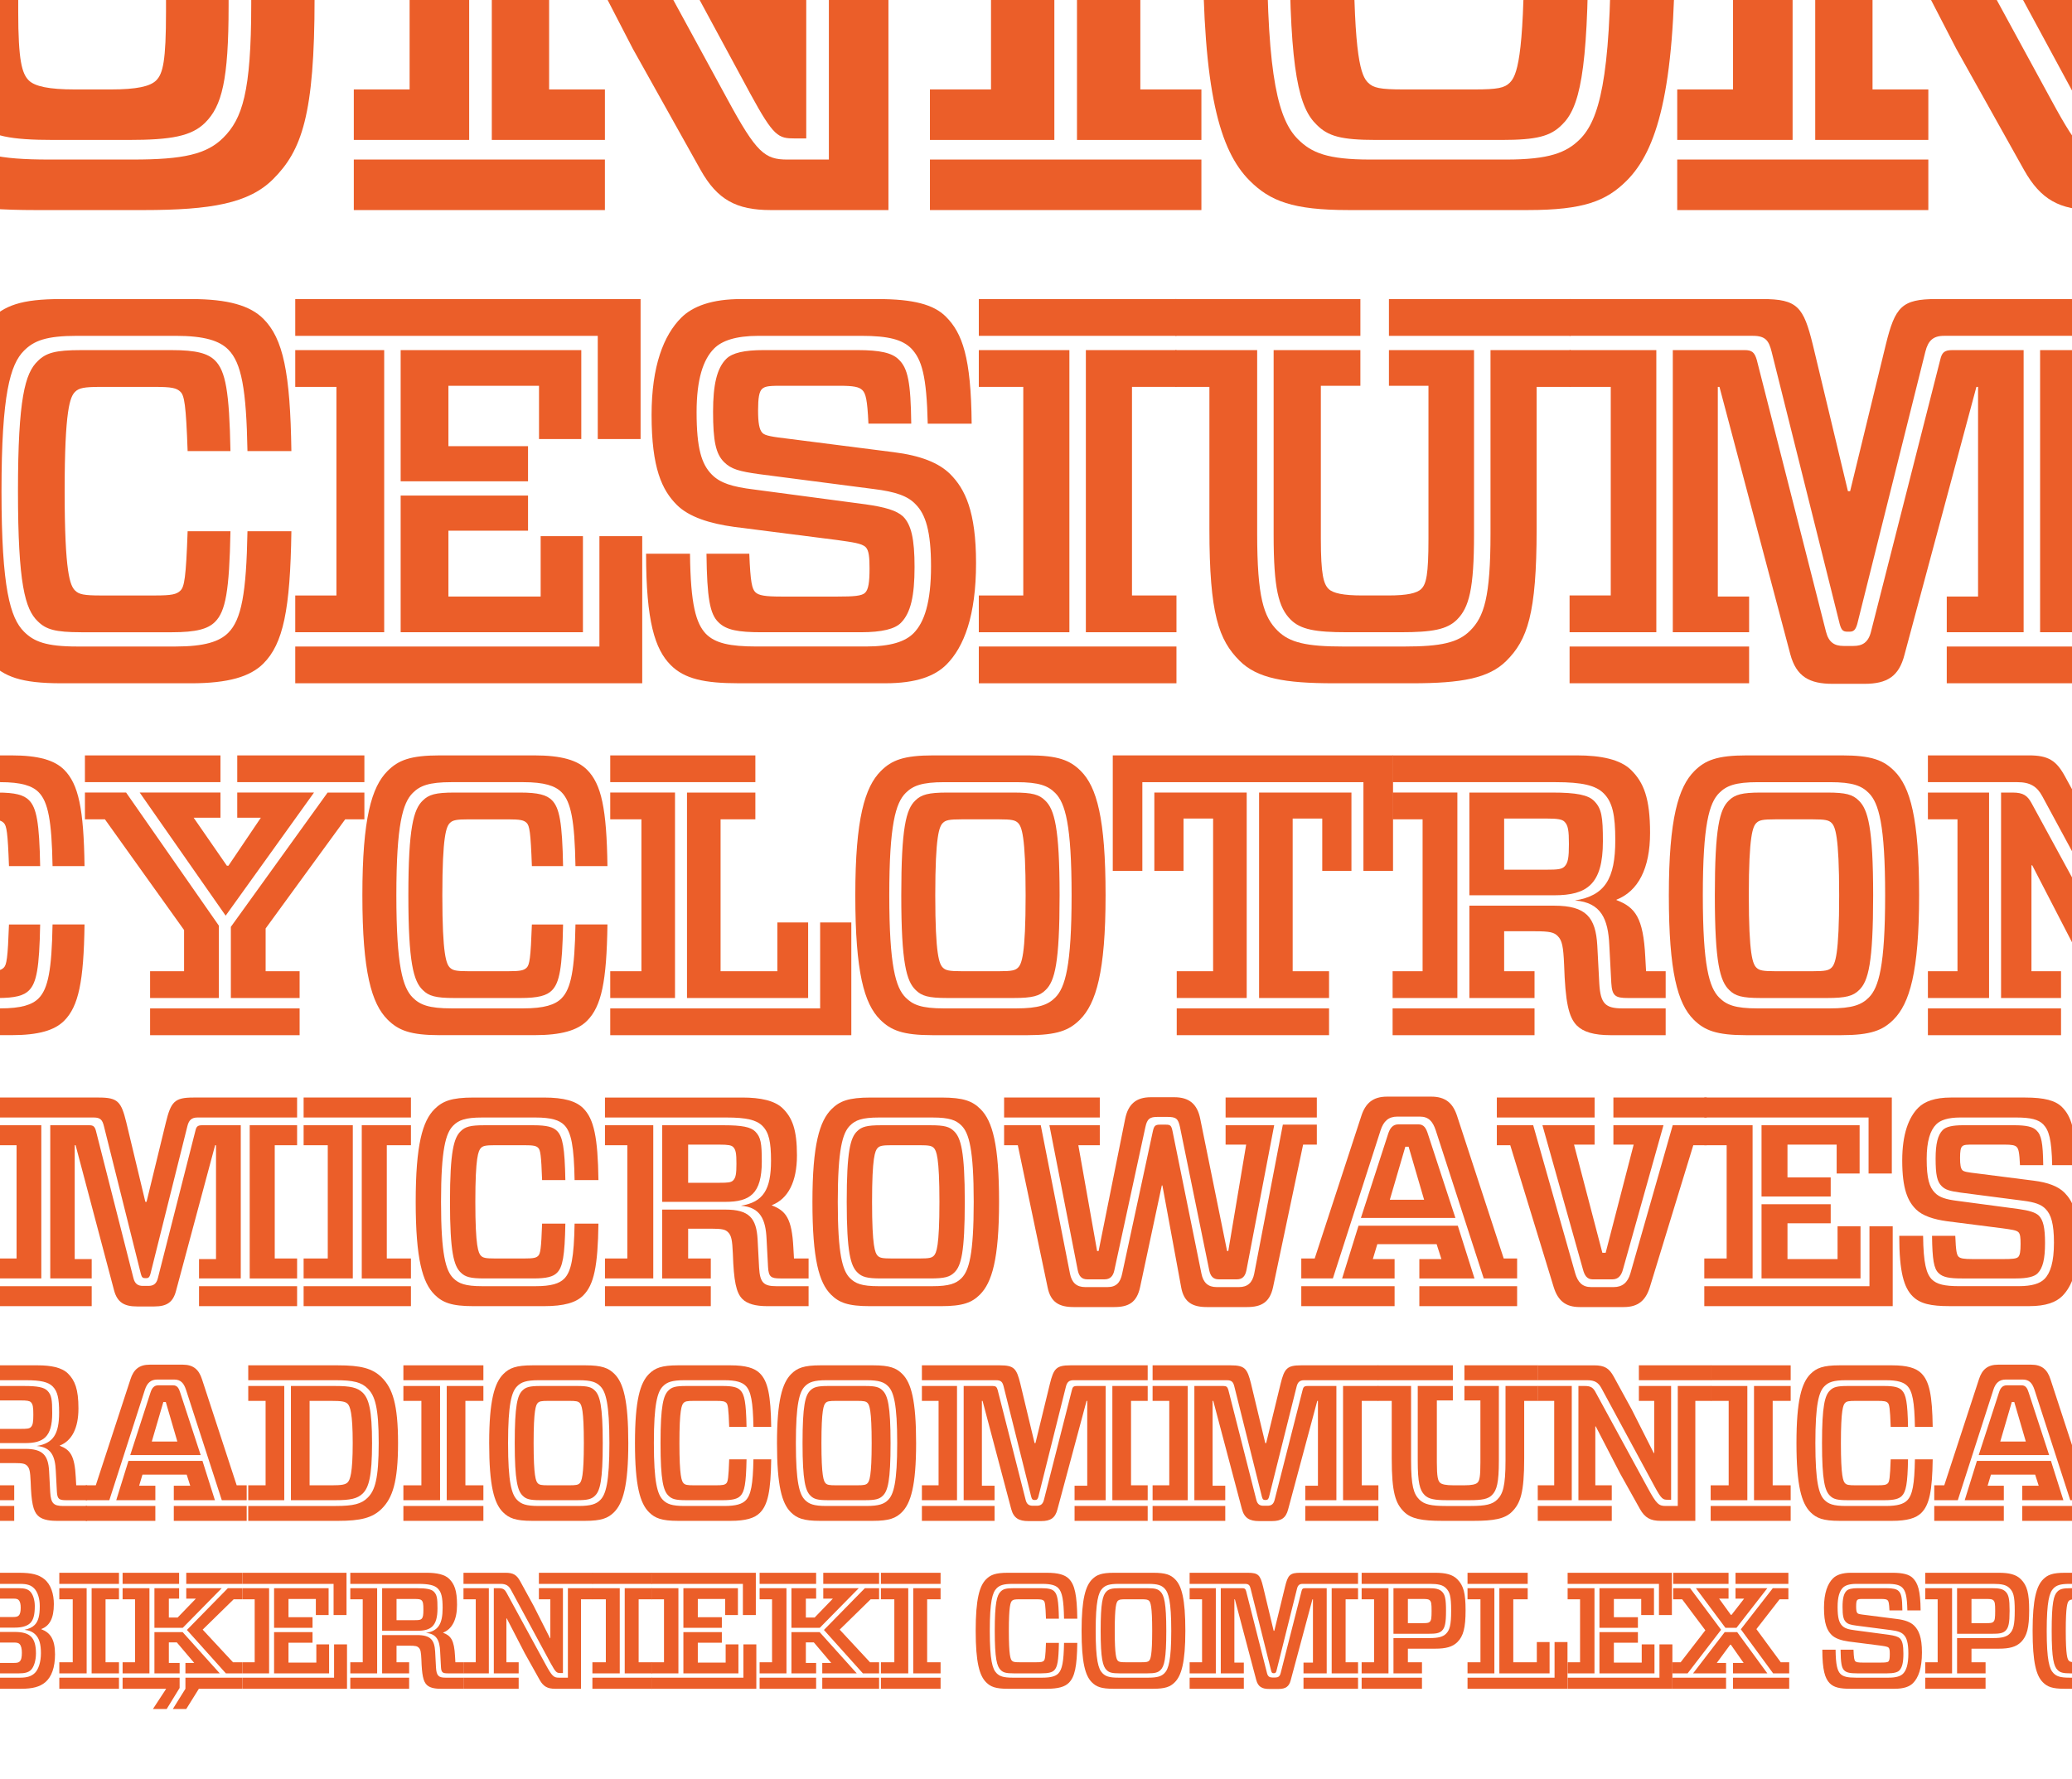
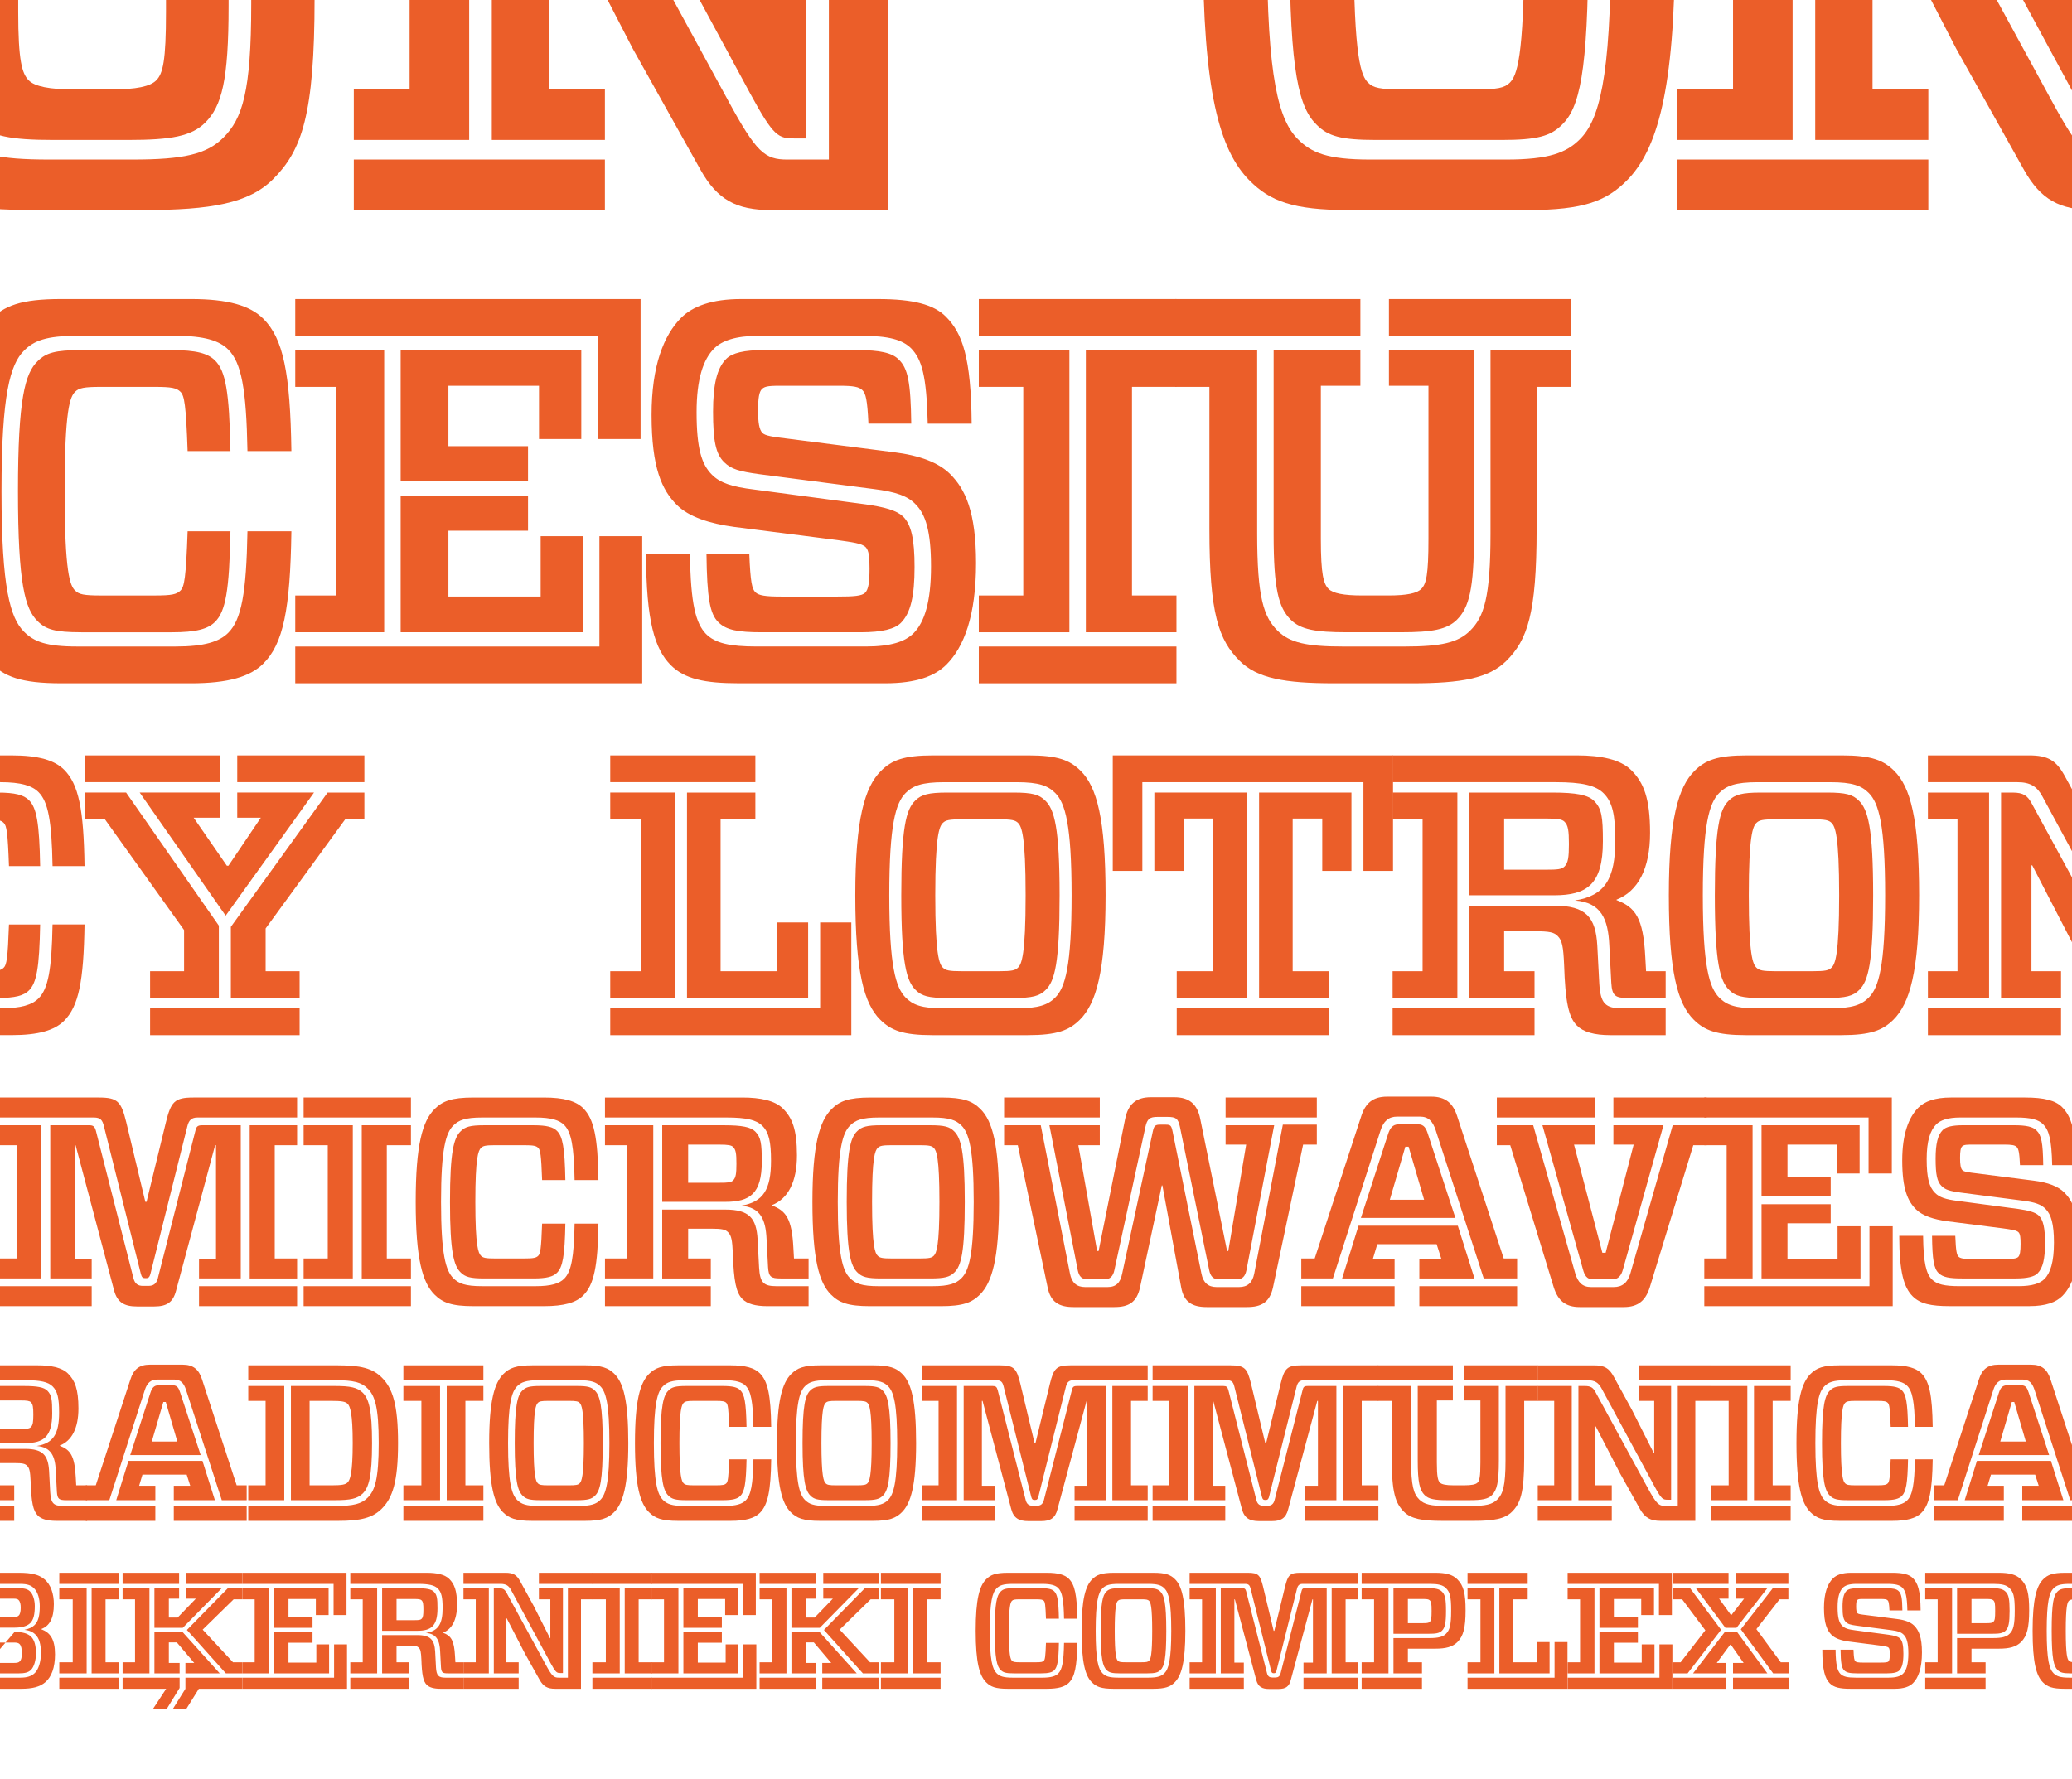
<svg xmlns="http://www.w3.org/2000/svg" id="Layer_1" enable-background="new 0 0 375 322" height="322" viewBox="0 0 375 322" width="375">
  <clipPath id="SVGID_1_">
    <rect id="SVGID_11_" height="322" width="375" />
  </clipPath>
  <g>
-     <rect id="SVGID_13_" clip-path="url(#SVGID_1_)" fill="none" height="322" width="375" />
    <g clip-path="url(#SVGID_1_)">
      <g>
        <g fill="#eb5e29">
          <path d="m11.103 123.693c-7.354 0-10.334-1.192-13.018-3.875-3.975-3.975-6.26-11.825-6.26-30.903s2.285-26.928 6.26-30.903c2.684-2.683 5.664-3.875 13.018-3.875h23.45c6.757 0 10.731 1.192 13.116 3.577 3.577 3.577 4.868 9.738 5.067 23.947h-7.949c-.199-11.229-1.093-15.998-3.478-18.383-1.59-1.59-4.273-2.484-9.539-2.484h-17.786c-5.663 0-7.85.895-9.638 2.683-2.484 2.484-4.074 7.85-4.074 25.438s1.59 22.954 4.074 25.438c1.788 1.789 3.975 2.683 9.638 2.683h17.787c5.266 0 7.949-.895 9.539-2.484 2.385-2.385 3.278-7.154 3.478-18.383h7.949c-.199 14.209-1.49 20.37-5.067 23.947-2.385 2.385-6.359 3.577-13.116 3.577zm3.578-9.24c-4.671 0-6.359-.497-7.851-1.987-2.285-2.186-3.577-6.757-3.577-23.549s1.292-21.365 3.577-23.55c1.491-1.491 3.18-1.987 7.851-1.987h16.395c4.472 0 6.559.596 7.851 1.888 1.888 1.888 2.583 5.564 2.782 16.396h-7.751c-.298-8.446-.596-10.036-1.292-10.731-.695-.696-1.59-.895-4.67-.895h-9.737c-3.081 0-3.975.199-4.671.895-.894.894-1.888 3.08-1.888 17.985s.994 17.091 1.888 17.985c.696.696 1.59.895 4.671.895h9.737c3.08 0 3.975-.199 4.67-.895.696-.695.994-2.285 1.292-10.731h7.751c-.199 10.831-.895 14.508-2.782 16.396-1.292 1.292-3.379 1.888-7.851 1.888h-16.395z" />
          <path d="m108.185 60.795h-54.75v-6.657h62.501v25.338h-7.751zm-54.75 9.242v-6.657h16.098v51.073h-16.098v-6.657h7.452v-37.759zm55.048 27.027h7.75v26.629h-62.798v-6.657h55.049v-19.972zm-3.279-33.685v16.097h-7.651v-9.638h-16.396v10.93h14.408v6.359h-23.052v-23.748zm-32.691 51.074v-24.742h23.053v6.359h-14.409v11.924h16.693v-10.93h7.651v17.389z" />
          <path d="m168.501 102.529c0-6.359-.993-9.439-2.782-11.228-1.391-1.491-3.577-2.286-7.65-2.782l-20.669-2.684c-3.577-.497-5.068-.894-6.359-2.186-1.491-1.491-1.987-3.776-1.987-9.142 0-4.869.695-7.85 2.385-9.539 1.093-1.093 3.278-1.59 6.757-1.59h16.991c4.074 0 6.26.497 7.452 1.689 1.689 1.59 2.187 4.173 2.285 11.625h-7.75c-.199-4.372-.497-5.465-1.093-6.061-.597-.596-1.59-.795-4.174-.795h-10.036c-2.385 0-3.378 0-3.975.596-.496.497-.695 1.59-.695 3.875 0 2.187.199 3.478.795 4.074.497.497 1.689.695 5.067 1.093l18.681 2.385c4.77.597 8.148 1.888 10.235 3.975 2.683 2.683 4.67 6.757 4.67 16.098 0 9.539-2.187 15.203-5.366 18.382-2.086 2.086-5.465 3.378-11.029 3.378h-26.53c-6.26 0-9.837-.795-12.321-3.279-2.882-2.881-4.472-7.949-4.472-20.171h7.949c.1 9.241 1.093 12.619 2.882 14.507 1.689 1.689 4.272 2.286 9.241 2.286h19.674c4.571 0 7.154-.895 8.645-2.385 1.987-1.986 3.179-5.662 3.179-12.121zm-40.64-2.285h7.75c.199 5.167.497 6.359 1.093 6.956.597.596 1.789.795 4.671.795h10.234c2.882 0 4.372-.099 4.968-.696.597-.596.795-1.888.795-4.372 0-1.987-.099-3.279-.695-3.875-.695-.695-2.385-.895-5.167-1.292l-18.681-2.385c-4.372-.596-8.147-1.788-10.334-3.975-2.683-2.683-4.57-6.657-4.57-16.296 0-8.843 2.186-14.408 5.365-17.587 2.087-2.086 5.564-3.378 10.831-3.378h24.742c6.458 0 10.135.994 12.321 3.18 2.98 2.981 4.57 7.353 4.67 19.376h-7.949c-.199-8.744-1.093-11.625-2.981-13.613-1.59-1.59-4.073-2.286-9.042-2.286h-18.581c-4.174 0-6.657.895-8.049 2.286-1.987 1.987-3.18 5.564-3.18 11.526 0 6.558.895 9.44 2.782 11.328 1.49 1.49 3.577 2.186 7.651 2.683l20.171 2.683c3.478.497 5.564 1.093 6.757 2.186 1.49 1.49 2.087 4.074 2.087 9.142 0 5.267-.695 8.347-2.484 10.135-1.093 1.093-3.378 1.689-7.254 1.689h-17.984c-4.174 0-6.359-.397-7.751-1.788-1.59-1.492-2.087-4.473-2.186-12.422z" />
          <path d="m212.921 54.138v6.657h-35.771v-6.657zm-27.724 15.899h-8.048v-6.657h16.395v51.073h-16.395v-6.657h8.048zm-8.048 47h35.771v6.657h-35.771zm19.376-2.584v-51.074h16.396v6.657h-8.049v37.759h8.049v6.657h-16.396z" />
          <path d="m212.722 54.138h33.486v6.657h-33.486zm0 15.899v-6.657h14.806v33.188c0 11.626 1.192 15.104 3.677 17.588 2.186 2.186 5.267 2.882 11.924 2.882h11.029c6.657 0 9.738-.696 11.924-2.882 2.484-2.484 3.677-5.962 3.677-17.588v-33.189h14.507v6.657h-6.16v25.735c0 15.402-1.689 20.072-5.465 23.848-3.18 3.179-8.148 4.074-17.091 4.074h-14.11c-8.942 0-13.911-.895-17.091-4.074-3.775-3.775-5.465-8.446-5.465-23.848v-25.734zm38.653-.199v-6.458h15.401v33.387c0 9.837-.894 13.215-3.08 15.401-1.788 1.789-4.472 2.285-10.135 2.285h-9.838c-5.663 0-8.347-.497-10.135-2.285-2.187-2.186-3.08-5.564-3.08-15.401v-33.388h15.699v6.458h-7.154v27.723c0 6.458.497 8.147 1.392 9.042.795.795 2.683 1.192 6.061 1.192h4.77c3.379 0 5.167-.397 5.962-1.192.895-.895 1.292-2.583 1.292-9.042v-27.722zm32.89-9.043h-32.89v-6.657h32.89z" />
-           <path d="m334.348 114.353c-.795 0-1.093-.298-1.391-1.391l-12.321-49.285c-.497-1.987-1.094-2.882-3.379-2.882h-33.188v-6.657h34.877c6.359 0 7.452 1.391 9.142 8.247l6.359 26.531h.397l6.459-26.531c1.688-6.856 2.881-8.247 9.142-8.247h34.579v6.657h-33.188c-1.987 0-2.882.895-3.378 2.882l-12.321 49.285c-.299.994-.597 1.391-1.392 1.391zm-50.279-6.558h7.452v-37.758h-7.452v-6.657h15.699v51.073h-15.699zm0 9.242h32.492v6.657h-32.492zm54.551-2.684 12.521-49.186c.298-1.292.695-1.788 2.186-1.788h12.918v51.073h-13.911v-6.458h5.664v-37.957h-.299l-13.017 48.49c-.993 3.875-3.08 5.266-7.254 5.266h-5.763c-4.174 0-6.559-1.292-7.651-5.366l-12.818-48.391h-.298v37.958h5.664v6.458h-13.812v-51.073h13.017c1.292 0 1.788.397 2.186 1.788l12.521 49.186c.497 1.987 1.59 2.583 3.18 2.583h1.788c1.588.001 2.682-.595 3.178-2.583zm13.713 9.34v-6.657h32.691v6.657zm32.691-15.898v6.657h-15.8v-51.073h15.8v6.657h-7.453v37.759z" />
        </g>
      </g>
    </g>
    <g clip-path="url(#SVGID_1_)">
      <g>
        <g fill="#eb5e29">
          <path d="m-32.868-57.505h45.992v9.144h-45.992zm0 21.835v-9.144h20.335v45.583c0 15.968 1.638 20.744 5.05 24.156 3.002 3.002 7.232 3.958 16.377 3.958h15.148c9.144 0 13.374-.956 16.377-3.958 3.412-3.412 5.05-8.188 5.05-24.156v-45.582h19.925v9.144h-8.461v35.347c0 21.154-2.32 27.568-7.507 32.754-4.367 4.367-11.19 5.596-23.474 5.596h-19.379c-12.283 0-19.106-1.229-23.474-5.596-5.187-5.186-7.506-11.6-7.506-32.754v-35.348zm53.089-.272v-8.871h21.153v45.855c0 13.511-1.229 18.151-4.23 21.153-2.457 2.457-6.142 3.139-13.921 3.139h-13.511c-7.779 0-11.464-.682-13.92-3.139-3.003-3.002-4.231-7.643-4.231-21.153v-45.855h21.563v8.871h-9.826v38.076c0 8.871.683 11.19 1.91 12.419 1.092 1.092 3.686 1.638 8.325 1.638h6.551c4.641 0 7.097-.546 8.188-1.638 1.229-1.229 1.774-3.548 1.774-12.419v-38.077h-9.825zm45.173-12.42h-45.173v-9.144h45.173z" />
          <path d="m135.546-3.598v-32.072h-9.417v-9.144h19.789v69.875h-2.048c-3.002 0-3.821-.273-8.052-8.052l-32.754-60.595c-1.774-3.275-4.094-4.777-8.461-4.777h-30.57v-9.144h34.527c6.551 0 9.28 1.774 12.146 6.96l11.055 20.198 13.511 26.749h.274zm-71.513 19.789h10.099v-51.86h-10.099v-9.144h20.88v70.147h-20.88zm0 21.836v-9.144h45.445v9.144zm35.347-58.002v36.166h10.099v9.144h-20.471v-70.147h3.958c3.685 0 5.049 1.092 6.414 3.548l32.345 59.367c5.186 9.553 6.687 10.782 10.781 10.782h7.506v-73.696h20.472v9.144h-9.69v73.696h-21.29c-6.277 0-9.689-1.911-12.691-7.233l-12.285-21.975-14.876-28.796zm71.103-28.387h-44.354v-9.144h44.354z" />
-           <path d="m217.435-57.505v9.144h-49.131v-9.144zm-38.077 21.835h-11.055v-9.144h22.519v70.147h-22.519v-9.144h11.055zm-11.054 64.553h49.131v9.144h-49.131zm26.613-3.549v-70.147h22.518v9.144h-11.054v51.86h11.054v9.144h-22.518z" />
          <path d="m294.406 32.704c-3.685 3.685-7.778 5.322-17.878 5.322h-32.48c-10.1 0-14.193-1.638-17.879-5.322-5.459-5.459-8.461-16.241-8.461-42.444s3.275-36.985 8.734-42.444c3.685-3.685 7.779-5.322 17.878-5.322h32.481c10.099 0 14.193 1.638 17.878 5.322 5.459 5.459 8.461 16.241 8.461 42.444s-3.275 36.986-8.734 42.444zm-59.503-7.506c2.457 2.457 5.323 3.685 13.102 3.685h24.565c7.779 0 10.918-1.229 13.375-3.685 3.412-3.412 5.596-10.782 5.596-34.938s-2.184-31.526-5.596-34.938c-2.457-2.457-5.459-3.685-13.238-3.685h-24.565c-7.779 0-10.781 1.229-13.238 3.685-3.411 3.412-5.595 10.782-5.595 34.938s2.183 31.527 5.594 34.938zm47.767-2.593c-2.047 2.047-4.504 2.729-10.918 2.729h-22.655c-6.414 0-8.734-.682-10.781-2.729-3.139-3.002-4.913-9.28-4.913-32.344s1.638-29.342 4.776-32.344c2.048-2.047 4.504-2.729 10.918-2.729h22.655c6.414 0 8.734.682 10.781 2.729 3.139 3.002 4.913 9.28 4.913 32.344s-1.637 29.342-4.776 32.344zm-35.074-7.643c.955.956 2.184 1.229 6.414 1.229h12.829c4.23 0 5.459-.273 6.414-1.229 1.229-1.228 2.593-4.23 2.593-24.702s-1.364-23.474-2.593-24.702c-.955-.956-2.184-1.229-6.414-1.229h-12.829c-4.23 0-5.459.273-6.414 1.229-1.229 1.228-2.593 4.23-2.593 24.702s1.364 23.474 2.593 24.702z" />
          <path d="m375.065-3.598v-32.072h-9.417v-9.144h19.789v69.875h-2.048c-3.002 0-3.821-.273-8.052-8.052l-32.754-60.595c-1.774-3.275-4.094-4.777-8.461-4.777h-30.57v-9.144h34.527c6.551 0 9.28 1.774 12.146 6.96l11.055 20.198 13.511 26.749h.274zm-71.512 19.789h10.099v-51.86h-10.099v-9.144h20.88v70.147h-20.88zm0 21.836v-9.144h45.445v9.144zm35.346-58.002v36.166h10.099v9.144h-20.471v-70.147h3.958c3.685 0 5.049 1.092 6.414 3.548l32.345 59.367c5.186 9.553 6.687 10.782 10.781 10.782h7.506v-73.696h20.472v9.144h-9.69v73.696h-21.29c-6.277 0-9.689-1.911-12.691-7.233l-12.284-21.975-14.876-28.796zm71.104-28.387h-44.354v-9.144h44.354z" />
        </g>
      </g>
    </g>
    <g clip-path="url(#SVGID_1_)">
      <g>
        <g fill="#eb5e29">
          <path d="m-15.018 187.396c-5.354 0-7.524-.868-9.479-2.821-2.895-2.895-4.559-8.611-4.559-22.504s1.664-19.608 4.559-22.503c1.954-1.953 4.124-2.821 9.479-2.821h17.078c4.92 0 7.814.868 9.551 2.604 2.604 2.604 3.546 7.091 3.69 17.438h-5.789c-.145-8.177-.796-11.65-2.532-13.387-1.158-1.157-3.111-1.809-6.946-1.809h-12.952c-4.124 0-5.716.651-7.019 1.953-1.809 1.81-2.967 5.717-2.967 18.523 0 12.808 1.158 16.715 2.967 18.523 1.303 1.303 2.895 1.954 7.019 1.954h12.951c3.835 0 5.788-.651 6.946-1.809 1.736-1.737 2.388-5.21 2.532-13.387h5.789c-.145 10.348-1.086 14.833-3.69 17.438-1.736 1.736-4.631 2.604-9.551 2.604h-17.077zm2.606-6.728c-3.401 0-4.631-.362-5.717-1.447-1.664-1.592-2.604-4.921-2.604-17.149s.94-15.557 2.604-17.148c1.086-1.085 2.315-1.447 5.717-1.447h11.938c3.256 0 4.775.435 5.717 1.375 1.374 1.375 1.881 4.052 2.025 11.939h-5.643c-.217-6.15-.435-7.309-.94-7.815-.507-.506-1.158-.65-3.401-.65h-7.091c-2.243 0-2.895.145-3.4.65-.651.651-1.375 2.243-1.375 13.097s.724 12.446 1.375 13.097c.506.507 1.157.651 3.4.651h7.091c2.243 0 2.895-.145 3.401-.651s.724-1.664.94-7.814h5.644c-.145 7.887-.651 10.564-2.025 11.939-.941.94-2.461 1.375-5.717 1.375h-11.939z" />
          <path d="m39.899 141.595h-24.529v-4.848h24.529zm-.289 25.976v13.097h-12.445v-4.849h6.15v-7.452l-14.327-20.043h-3.618v-4.849h7.453zm-14.327-24.096h14.616v4.559h-4.848l6.006 8.683h.289l5.861-8.683h-4.27v-4.559h13.893l-15.99 22.287zm1.882 43.921v-4.848h27.062v4.848zm38.783-43.921v4.849h-3.474l-14.398 19.753v7.742h6.15v4.849h-12.445v-12.88l17.51-24.312h6.657zm0-1.88h-23.01v-4.848h23.01z" />
-           <path d="m79.622 187.396c-5.354 0-7.525-.868-9.479-2.821-2.895-2.895-4.559-8.611-4.559-22.504s1.664-19.608 4.559-22.503c1.953-1.953 4.124-2.821 9.479-2.821h17.076c4.92 0 7.814.868 9.551 2.604 2.605 2.604 3.546 7.091 3.69 17.438h-5.788c-.145-8.177-.796-11.65-2.533-13.387-1.157-1.157-3.111-1.809-6.946-1.809h-12.951c-4.125 0-5.717.651-7.019 1.953-1.81 1.81-2.967 5.717-2.967 18.523 0 12.808 1.157 16.715 2.967 18.523 1.302 1.303 2.894 1.954 7.019 1.954h12.951c3.835 0 5.789-.651 6.946-1.809 1.737-1.737 2.389-5.21 2.533-13.387h5.788c-.145 10.348-1.085 14.833-3.69 17.438-1.736 1.736-4.631 2.604-9.551 2.604h-17.076zm2.605-6.728c-3.4 0-4.631-.362-5.716-1.447-1.664-1.592-2.604-4.921-2.604-17.149s.94-15.557 2.604-17.148c1.085-1.085 2.315-1.447 5.716-1.447h11.939c3.256 0 4.775.435 5.716 1.375 1.375 1.375 1.882 4.052 2.026 11.939h-5.645c-.217-6.15-.434-7.309-.94-7.815s-1.157-.65-3.4-.65h-7.091c-2.243 0-2.895.145-3.401.65-.651.651-1.375 2.243-1.375 13.097s.724 12.446 1.375 13.097c.507.507 1.158.651 3.401.651h7.091c2.243 0 2.895-.145 3.4-.651.507-.506.724-1.664.94-7.814h5.645c-.145 7.887-.651 10.564-2.026 11.939-.94.94-2.46 1.375-5.716 1.375h-11.939z" />
          <path d="m136.709 141.595h-26.266v-4.848h26.266zm-20.621 6.729h-5.645v-4.849h11.723v37.192h-11.723v-4.849h5.645zm32.344 18.668h5.644v20.404h-43.632v-4.848h37.988zm-24.096 13.676v-37.192h12.373v4.849h-6.295v27.495h10.275v-8.827h5.571v13.676h-21.924z" />
          <path d="m195.462 184.575c-1.954 1.953-4.124 2.821-9.479 2.821h-17.222c-5.354 0-7.524-.868-9.479-2.821-2.895-2.895-4.486-8.611-4.486-22.504s1.736-19.608 4.631-22.503c1.954-1.953 4.125-2.821 9.479-2.821h17.221c5.354 0 7.525.868 9.479 2.821 2.895 2.895 4.486 8.61 4.486 22.503s-1.736 19.61-4.63 22.504zm-31.548-3.98c1.303 1.303 2.822 1.954 6.946 1.954h13.024c4.124 0 5.788-.651 7.091-1.954 1.809-1.809 2.967-5.716 2.967-18.523s-1.158-16.714-2.967-18.523c-1.303-1.302-2.895-1.953-7.019-1.953h-13.024c-4.124 0-5.716.651-7.019 1.953-1.809 1.81-2.967 5.717-2.967 18.523.001 12.807 1.159 16.714 2.968 18.523zm25.325-1.374c-1.086 1.085-2.388 1.447-5.789 1.447h-12.011c-3.401 0-4.631-.362-5.717-1.447-1.664-1.592-2.604-4.921-2.604-17.149s.868-15.557 2.532-17.148c1.086-1.085 2.388-1.447 5.789-1.447h12.011c3.401 0 4.631.362 5.717 1.447 1.664 1.592 2.604 4.921 2.604 17.148 0 12.228-.868 15.557-2.532 17.149zm-18.595-4.053c.506.507 1.157.651 3.4.651h6.802c2.243 0 2.895-.145 3.4-.651.651-.65 1.375-2.243 1.375-13.097s-.724-12.445-1.375-13.097c-.506-.506-1.157-.65-3.4-.65h-6.802c-2.243 0-2.895.145-3.4.65-.651.651-1.375 2.243-1.375 13.097s.723 12.446 1.375 13.097z" />
          <path d="m252.114 157.658h-5.354v-16.063h-40.013v16.063h-5.354v-20.911h50.722v20.911zm-39.144 18.161h6.584v-27.641h-5.354v9.479h-5.282v-14.183h16.715v37.192h-12.663zm0 11.577v-4.848h27.567v4.848zm27.567-11.577v4.849h-12.662v-37.192h16.715v14.183h-5.282v-9.479h-5.354v27.641h6.583z" />
          <path d="m297.914 175.819h3.546v4.849h-6.802c-2.315 0-2.895-.362-3.039-2.75l-.361-6.874c-.218-4.631-1.447-7.67-6.223-8.031 5.427-.868 7.308-3.907 7.308-10.927 0-4.558-.507-6.873-2.099-8.465-1.447-1.447-3.907-2.026-8.683-2.026h-29.521v-4.848h33.356c4.342 0 7.887.724 9.841 2.677 2.243 2.243 3.4 5.065 3.4 11.36 0 6.439-2.171 10.563-6.078 12.083v.073c3.401 1.302 4.849 3.184 5.21 10.274zm-45.874 0h5.427v-27.495h-5.427v-4.849h11.722v37.192h-11.722zm0 11.577v-4.848h25.687v4.848zm36.468-42.401c1.375 1.375 1.592 2.895 1.592 7.309 0 7.814-2.895 9.768-8.827 9.768h-15.34v-18.596h14.978c4.413-.001 6.512.434 7.597 1.519zm-10.781 30.824v4.849h-11.794v-16.715h15.34c5.788 0 7.524 2.099 7.814 7.235l.361 6.874c.218 3.618 1.086 4.486 4.197 4.486h7.814v4.848h-9.985c-2.967 0-4.92-.579-6.078-1.736-1.52-1.52-2.099-4.342-2.315-10.998-.145-3.329-.361-4.414-1.157-5.21-.651-.651-1.375-.868-4.125-.868h-5.571v7.235zm2.098-18.379c2.099 0 2.822-.072 3.328-.578.651-.651.796-1.664.796-4.053 0-2.46-.145-3.4-.796-4.052-.434-.434-1.229-.579-3.328-.579h-7.598v9.262z" />
          <path d="m342.7 184.575c-1.953 1.953-4.124 2.821-9.479 2.821h-17.221c-5.354 0-7.525-.868-9.479-2.821-2.895-2.895-4.486-8.611-4.486-22.504s1.736-19.608 4.631-22.503c1.953-1.953 4.124-2.821 9.479-2.821h17.221c5.354 0 7.525.868 9.479 2.821 2.894 2.895 4.485 8.61 4.485 22.503s-1.735 19.61-4.63 22.504zm-31.547-3.98c1.302 1.303 2.821 1.954 6.946 1.954h13.023c4.125 0 5.789-.651 7.092-1.954 1.809-1.809 2.966-5.716 2.966-18.523s-1.157-16.714-2.966-18.523c-1.303-1.302-2.895-1.953-7.019-1.953h-13.024c-4.125 0-5.717.651-7.019 1.953-1.81 1.81-2.967 5.717-2.967 18.523.001 12.807 1.159 16.714 2.968 18.523zm25.325-1.374c-1.085 1.085-2.388 1.447-5.788 1.447h-12.012c-3.4 0-4.631-.362-5.716-1.447-1.664-1.592-2.604-4.921-2.604-17.149s.868-15.557 2.532-17.148c1.085-1.085 2.388-1.447 5.788-1.447h12.012c3.4 0 4.631.362 5.716 1.447 1.664 1.592 2.605 4.921 2.605 17.148 0 12.228-.868 15.557-2.533 17.149zm-18.596-4.053c.507.507 1.158.651 3.401.651h6.801c2.243 0 2.895-.145 3.401-.651.651-.65 1.375-2.243 1.375-13.097s-.724-12.445-1.375-13.097c-.507-.506-1.158-.65-3.401-.65h-6.801c-2.243 0-2.895.145-3.401.65-.651.651-1.375 2.243-1.375 13.097s.723 12.446 1.375 13.097z" />
          <path d="m386.836 165.328v-17.004h-4.992v-4.849h10.491v37.047h-1.085c-1.592 0-2.026-.145-4.27-4.269l-17.365-32.127c-.94-1.736-2.171-2.532-4.486-2.532h-16.208v-4.848h18.307c3.473 0 4.92.94 6.439 3.689l5.861 10.709 7.163 14.183h.145zm-37.915 10.491h5.354v-27.495h-5.354v-4.849h11.07v37.192h-11.07zm0 11.577v-4.848h24.095v4.848zm18.74-30.752v19.175h5.354v4.849h-10.854v-37.192h2.099c1.953 0 2.677.579 3.4 1.882l17.148 31.476c2.75 5.064 3.546 5.716 5.717 5.716h3.979v-39.073h10.854v4.849h-5.138v39.072h-11.287c-3.329 0-5.138-1.013-6.729-3.835l-6.512-11.649-7.888-15.268h-.143zm37.698-15.049h-23.516v-4.848h23.516z" />
        </g>
      </g>
    </g>
    <g clip-path="url(#SVGID_1_)">
      <g>
        <g fill="#eb5e29">
          <path d="m26.254 231.382c-.432 0-.594-.162-.756-.756l-6.69-26.762c-.27-1.079-.594-1.564-1.834-1.564h-18.022v-3.615h18.938c3.453 0 4.047.756 4.964 4.479l3.453 14.406h.216l3.507-14.406c.917-3.723 1.564-4.479 4.964-4.479h18.776v3.615h-18.02c-1.079 0-1.565.485-1.835 1.564l-6.69 26.762c-.162.54-.323.756-.755.756zm-27.302-3.562h4.047v-20.503h-4.047v-3.615h8.525v27.733h-8.525zm0 5.018h17.644v3.615h-17.644zm29.621-1.456 6.799-26.708c.162-.701.378-.972 1.187-.972h7.015v27.733h-7.554v-3.507h3.075v-20.611h-.162l-7.067 26.33c-.54 2.104-1.673 2.859-3.939 2.859h-3.129c-2.267 0-3.562-.701-4.154-2.913l-6.961-26.276h-.163v20.611h3.075v3.507h-7.5v-27.733h7.068c.701 0 .971.216 1.187.972l6.799 26.708c.27 1.079.863 1.402 1.727 1.402h.971c.863 0 1.457-.323 1.726-1.402zm7.447 5.071v-3.615h17.75v3.615zm17.75-8.633v3.615h-8.579v-27.733h8.579v3.615h-4.047v20.503z" />
          <path d="m74.374 198.684v3.615h-19.424v-3.615zm-15.054 8.633h-4.37v-3.615h8.902v27.733h-8.902v-3.615h4.37zm-4.37 25.521h19.424v3.615h-19.424zm10.522-1.403v-27.733h8.902v3.615h-4.37v20.503h4.37v3.615z" />
          <path d="m85.702 236.453c-3.993 0-5.611-.647-7.068-2.104-2.158-2.158-3.399-6.42-3.399-16.779s1.241-14.622 3.399-16.78c1.457-1.457 3.075-2.104 7.068-2.104h12.733c3.669 0 5.827.647 7.122 1.942 1.942 1.942 2.644 5.288 2.751 13.003h-4.316c-.107-6.097-.593-8.687-1.888-9.981-.863-.863-2.32-1.349-5.18-1.349h-9.658c-3.075 0-4.263.485-5.233 1.457-1.35 1.349-2.213 4.262-2.213 13.812s.863 12.463 2.213 13.812c.971.971 2.158 1.456 5.233 1.456h9.658c2.859 0 4.316-.485 5.18-1.349 1.295-1.295 1.78-3.885 1.888-9.981h4.316c-.107 7.716-.809 11.061-2.751 13.003-1.295 1.295-3.453 1.942-7.122 1.942zm1.943-5.018c-2.536 0-3.453-.27-4.263-1.079-1.241-1.188-1.942-3.669-1.942-12.787 0-9.119.701-11.601 1.942-12.788.81-.809 1.727-1.079 4.263-1.079h8.902c2.428 0 3.561.324 4.263 1.025 1.024 1.025 1.402 3.021 1.511 8.902h-4.209c-.162-4.586-.323-5.449-.701-5.827-.378-.377-.863-.485-2.536-.485h-5.287c-1.673 0-2.158.108-2.536.485-.485.486-1.025 1.673-1.025 9.767 0 8.093.54 9.28 1.025 9.766.378.378.863.485 2.536.485h5.287c1.673 0 2.158-.107 2.536-.485s.539-1.241.701-5.827h4.209c-.108 5.881-.486 7.877-1.511 8.902-.702.701-1.835 1.025-4.263 1.025z" />
          <path d="m143.699 227.82h2.644v3.615h-5.072c-1.727 0-2.158-.27-2.266-2.051l-.27-5.125c-.162-3.453-1.079-5.72-4.641-5.989 4.047-.647 5.449-2.914 5.449-8.147 0-3.399-.377-5.126-1.564-6.312-1.079-1.079-2.913-1.511-6.475-1.511h-22.014v-3.615h24.873c3.237 0 5.882.54 7.338 1.996 1.673 1.673 2.536 3.777 2.536 8.472 0 4.802-1.618 7.877-4.532 9.01v.055c2.536.971 3.615 2.374 3.885 7.661zm-34.208 0h4.047v-20.503h-4.047v-3.615h8.741v27.733h-8.741zm0 8.633v-3.615h19.154v3.615zm27.194-31.617c1.025 1.024 1.188 2.158 1.188 5.449 0 5.827-2.158 7.284-6.583 7.284h-11.438v-13.867h11.169c3.29 0 4.854.324 5.664 1.134zm-8.04 22.984v3.615h-8.795v-12.464h11.438c4.316 0 5.611 1.564 5.827 5.396l.27 5.126c.162 2.697.81 3.345 3.13 3.345h5.827v3.615h-7.446c-2.212 0-3.669-.432-4.532-1.295-1.133-1.133-1.564-3.237-1.727-8.201-.107-2.481-.27-3.291-.863-3.885-.485-.485-1.024-.647-3.075-.647h-4.154v5.396h4.1zm1.565-13.704c1.564 0 2.104-.055 2.482-.432.485-.486.593-1.241.593-3.021 0-1.835-.107-2.536-.593-3.021-.324-.324-.918-.432-2.482-.432h-5.665v6.906z" />
          <path d="m177.361 234.349c-1.457 1.457-3.076 2.104-7.068 2.104h-12.842c-3.992 0-5.611-.647-7.067-2.104-2.158-2.158-3.346-6.42-3.346-16.779s1.295-14.622 3.453-16.78c1.457-1.457 3.075-2.104 7.068-2.104h12.841c3.993 0 5.611.647 7.068 2.104 2.158 2.158 3.346 6.421 3.346 16.78s-1.294 14.62-3.453 16.779zm-23.524-2.967c.971.971 2.104 1.456 5.18 1.456h9.712c3.075 0 4.316-.485 5.287-1.456 1.349-1.35 2.212-4.263 2.212-13.812 0-9.551-.863-12.464-2.212-13.812-.971-.972-2.158-1.457-5.233-1.457h-9.712c-3.075 0-4.263.485-5.233 1.457-1.35 1.349-2.213 4.262-2.213 13.812-.001 9.549.862 12.462 2.212 13.812zm18.884-1.026c-.81.81-1.78 1.079-4.316 1.079h-8.956c-2.536 0-3.453-.27-4.263-1.079-1.241-1.188-1.942-3.669-1.942-12.787 0-9.119.647-11.601 1.889-12.788.809-.809 1.78-1.079 4.316-1.079h8.956c2.536 0 3.453.271 4.263 1.079 1.241 1.188 1.942 3.669 1.942 12.788-.001 9.118-.648 11.6-1.889 12.787zm-13.867-3.021c.378.378.863.485 2.536.485h5.071c1.673 0 2.158-.107 2.536-.485.485-.485 1.025-1.673 1.025-9.766 0-8.094-.54-9.28-1.025-9.767-.378-.377-.863-.485-2.536-.485h-5.071c-1.673 0-2.158.108-2.536.485-.485.486-1.025 1.673-1.025 9.767 0 8.093.54 9.281 1.025 9.766z" />
          <path d="m199.046 202.3h-17.319v-3.615h17.319zm11.223 12.301-3.938 18.452c-.594 2.698-2.051 3.562-4.641 3.562h-7.392c-2.59 0-4.154-.863-4.694-3.562l-5.396-25.736h-2.481v-3.615h6.636l5.288 26.87c.323 1.618 1.187 2.428 2.752 2.428h4.046c1.565 0 2.32-.81 2.645-2.428l5.557-25.791c.216-.971.432-1.187 1.295-1.187h1.025c.863 0 1.025.162 1.241 1.187l5.233 25.791c.324 1.618 1.188 2.428 2.752 2.428h4.047c1.564 0 2.428-.81 2.751-2.428l5.18-26.978h6.151v3.615h-2.482l-5.449 25.844c-.594 2.698-2.104 3.562-4.694 3.562h-7.283c-2.59 0-4.155-.863-4.641-3.562l-3.399-18.452zm-11.223-10.899v3.615h-3.885l3.399 19.154h.27l4.802-23.902c.54-2.697 1.996-3.938 4.641-3.938h4.262c2.645 0 4.155 1.187 4.694 3.938l4.856 23.902h.216l3.237-19.262h-3.724v-3.508h8.795l-5.018 26.223c-.216 1.079-.701 1.673-1.727 1.673h-3.291c-1.025 0-1.511-.594-1.727-1.673l-5.288-25.898c-.323-1.511-.701-1.835-2.266-1.835h-1.781c-1.402 0-1.888.324-2.212 1.835l-5.611 25.898c-.216 1.079-.755 1.673-1.78 1.673h-3.13c-1.024 0-1.511-.594-1.727-1.673l-5.125-26.223h9.12zm39.279-1.402h-16.511v-3.615h16.511z" />
          <path d="m235.513 231.435v-3.615h2.428l8.417-25.736c.756-2.374 2.104-3.562 4.694-3.562h7.985c2.59 0 3.938 1.188 4.694 3.562l8.417 25.736h2.428v3.615h-6.043l-8.687-26.815c-.54-1.619-1.295-2.482-2.86-2.482h-4.101c-1.564 0-2.481.81-3.021 2.482l-8.633 26.815zm0 5.018v-3.615h16.887v3.615zm10.359-14.567h17.967l3.021 9.55h-9.981v-3.507h3.992l-.863-2.698h-10.736l-.81 2.698h3.938v3.507h-9.496zm7.23-18.345h3.615c1.025 0 1.403.755 1.727 1.78l4.964 15.161h-17.104l4.91-15.161c.323-1.025.808-1.78 1.888-1.78zm1.241 4.046-2.806 9.604h6.205l-2.806-9.604zm2.536 28.866v-3.615h17.697v3.615z" />
          <path d="m288.601 198.684v3.615h-17.697v-3.615zm20.287 5.018v3.615h-2.428l-7.878 25.736c-.755 2.374-2.104 3.562-4.694 3.562h-7.985c-2.59 0-3.938-1.188-4.693-3.562l-7.878-25.736h-2.428v-3.615h6.582l7.608 26.816c.485 1.618 1.295 2.481 2.859 2.481h4.101c1.564 0 2.536-.81 3.021-2.481l7.661-26.816zm-18.885 23.093h.594l5.072-19.585h-3.669v-3.508h9.064l-7.338 26.114c-.271 1.025-.81 1.781-1.889 1.781h-3.615c-1.025 0-1.457-.756-1.727-1.781l-7.338-26.114h9.442v3.508h-3.723zm18.885-28.111v3.615h-16.888v-3.615z" />
          <path d="m338.181 202.3h-29.729v-3.615h33.938v13.759h-4.208v-10.144zm-29.73 5.017v-3.615h8.741v27.733h-8.741v-3.615h4.047v-20.503zm29.892 14.676h4.208v14.46h-34.1v-3.615h29.892zm-1.782-18.291v8.741h-4.154v-5.233h-8.902v5.935h7.823v3.453h-12.518v-12.896zm-17.75 27.733v-13.435h12.518v3.453h-7.823v6.475h9.064v-5.936h4.154v9.442h-17.913z" />
          <path d="m371.735 224.961c0-3.453-.539-5.126-1.511-6.097-.755-.81-1.942-1.241-4.154-1.511l-11.223-1.457c-1.942-.27-2.752-.485-3.453-1.188-.81-.809-1.079-2.05-1.079-4.964 0-2.644.378-4.262 1.295-5.18.594-.593 1.78-.863 3.669-.863h9.227c2.212 0 3.399.271 4.047.918.917.863 1.187 2.266 1.24 6.312h-4.208c-.108-2.374-.27-2.968-.594-3.291-.323-.324-.863-.432-2.266-.432h-5.45c-1.295 0-1.834 0-2.158.323-.27.27-.377.863-.377 2.104 0 1.187.107 1.889.432 2.212.27.27.917.378 2.751.594l10.144 1.295c2.59.323 4.425 1.025 5.558 2.158 1.457 1.457 2.536 3.669 2.536 8.74 0 5.18-1.188 8.256-2.914 9.982-1.133 1.133-2.967 1.834-5.988 1.834h-14.406c-3.399 0-5.342-.432-6.69-1.78-1.564-1.564-2.428-4.316-2.428-10.953h4.316c.054 5.018.593 6.853 1.564 7.878.917.917 2.32 1.24 5.018 1.24h10.684c2.481 0 3.885-.485 4.693-1.295 1.078-1.076 1.725-3.072 1.725-6.579zm-22.067-1.241h4.209c.107 2.806.27 3.453.593 3.777.324.323.972.432 2.536.432h5.558c1.564 0 2.374-.055 2.697-.378.324-.324.432-1.025.432-2.374 0-1.079-.054-1.78-.377-2.104-.378-.378-1.295-.485-2.806-.701l-10.144-1.295c-2.374-.324-4.425-.972-5.611-2.158-1.457-1.457-2.482-3.615-2.482-8.849 0-4.802 1.188-7.823 2.914-9.55 1.133-1.134 3.021-1.835 5.881-1.835h13.435c3.507 0 5.504.54 6.69 1.727 1.619 1.619 2.482 3.993 2.536 10.521h-4.316c-.108-4.748-.594-6.312-1.619-7.392-.863-.863-2.212-1.241-4.909-1.241h-10.09c-2.267 0-3.615.485-4.37 1.241-1.079 1.079-1.727 3.021-1.727 6.259 0 3.561.485 5.125 1.511 6.15.809.81 1.942 1.188 4.154 1.457l10.953 1.457c1.888.27 3.021.593 3.669 1.187.809.81 1.133 2.212 1.133 4.964 0 2.859-.378 4.532-1.349 5.504-.594.593-1.835.917-3.939.917h-9.766c-2.266 0-3.453-.216-4.208-.972-.864-.809-1.134-2.428-1.188-6.744z" />
        </g>
      </g>
    </g>
    <g clip-path="url(#SVGID_1_)">
      <g>
        <g fill="#eb5e29">
          <path d="m13.795 268.883h1.972v2.695h-3.781c-1.287 0-1.609-.201-1.689-1.528l-.201-3.821c-.12-2.574-.805-4.264-3.459-4.465 3.017-.482 4.063-2.172 4.063-6.073 0-2.534-.281-3.821-1.167-4.706-.804-.805-2.172-1.126-4.826-1.126h-16.411v-2.695h18.541c2.413 0 4.384.402 5.47 1.488 1.247 1.247 1.891 2.815 1.891 6.314 0 3.58-1.206 5.873-3.379 6.718v.04c1.891.724 2.695 1.77 2.896 5.711zm-25.501 0h3.018v-15.284h-3.018v-2.695h6.517v20.675h-6.517zm0 6.435v-2.694h14.279v2.694zm20.272-23.57c.765.765.885 1.609.885 4.062 0 4.345-1.608 5.431-4.907 5.431h-8.527v-10.338h8.326c2.454 0 3.62.242 4.223.845zm-5.993 17.135v2.695h-6.557v-9.292h8.527c3.218 0 4.184 1.167 4.344 4.022l.201 3.821c.121 2.011.604 2.494 2.333 2.494h4.345v2.694h-5.551c-1.649 0-2.735-.321-3.379-.965-.845-.845-1.167-2.414-1.287-6.114-.08-1.85-.201-2.453-.644-2.896-.362-.362-.765-.483-2.293-.483h-3.097v4.022h3.058zm1.166-10.216c1.167 0 1.569-.041 1.851-.322.362-.362.442-.925.442-2.252 0-1.368-.08-1.891-.442-2.253-.241-.241-.684-.321-1.851-.321h-4.223v5.148z" />
          <path d="m15.526 271.578v-2.695h1.81l6.274-19.186c.563-1.77 1.569-2.655 3.5-2.655h5.952c1.931 0 2.937.886 3.5 2.655l6.274 19.186h1.81v2.695h-4.505l-6.476-19.99c-.402-1.207-.965-1.851-2.132-1.851h-3.057c-1.166 0-1.851.604-2.252 1.851l-6.436 19.99zm0 3.74v-2.694h12.589v2.694zm7.723-10.859h13.394l2.253 7.119h-7.441v-2.614h2.977l-.644-2.012h-8.005l-.603 2.012h2.936v2.614h-7.079zm5.39-13.676h2.694c.765 0 1.046.562 1.287 1.327l3.701 11.303h-12.751l3.66-11.303c.242-.764.604-1.327 1.409-1.327zm.924 3.017-2.092 7.159h4.626l-2.092-7.159zm1.891 21.518v-2.694h13.192v2.694z" />
          <path d="m68.541 261.241c0-6.477-.685-8.567-1.972-9.854-1.126-1.167-2.654-1.528-5.792-1.528h-15.847v-2.695h16.25c4.062 0 6.234.522 7.924 2.212 1.931 1.931 2.937 4.827 2.937 11.866 0 7.038-1.006 9.935-2.937 11.865-1.689 1.689-3.861 2.212-7.924 2.212h-16.25v-2.694h15.848c3.138 0 4.666-.362 5.792-1.528 1.286-1.288 1.971-3.38 1.971-9.856zm-23.611-7.642v-2.695h6.517v20.675h-6.517v-2.695h3.138v-15.284h-3.138zm20.715-1.489c1.086 1.086 1.689 3.017 1.689 9.131 0 6.113-.604 8.044-1.689 9.13-.965.925-2.212 1.207-4.947 1.207h-8.045v-20.675h8.045c2.735 0 3.982.282 4.947 1.207zm-9.614 16.773h3.982c1.81 0 2.493-.12 2.896-.522.442-.442.926-1.609.926-7.119 0-5.471-.483-6.678-.926-7.12-.402-.401-1.086-.522-2.896-.522h-3.982z" />
          <path d="m87.486 247.163v2.695h-14.479v-2.695zm-11.221 6.436h-3.258v-2.695h6.637v20.675h-6.637v-2.695h3.258zm-3.258 19.025h14.479v2.694h-14.479zm7.844-1.046v-20.675h6.636v2.695h-3.258v15.284h3.258v2.695h-6.636z" />
          <path d="m111.138 273.75c-1.086 1.086-2.293 1.568-5.269 1.568h-9.573c-2.977 0-4.184-.482-5.27-1.568-1.608-1.609-2.493-4.786-2.493-12.509s.965-10.9 2.574-12.51c1.086-1.086 2.292-1.568 5.269-1.568h9.573c2.977 0 4.183.482 5.269 1.568 1.609 1.609 2.494 4.787 2.494 12.51s-.965 10.9-2.574 12.509zm-17.537-2.212c.725.724 1.569 1.086 3.861 1.086h7.24c2.293 0 3.218-.362 3.941-1.086 1.006-1.006 1.649-3.178 1.649-10.297 0-7.12-.644-9.292-1.649-10.297-.724-.725-1.608-1.086-3.901-1.086h-7.239c-2.293 0-3.178.361-3.902 1.086-1.005 1.005-1.648 3.177-1.648 10.297-.001 7.119.643 9.291 1.648 10.297zm14.078-.765c-.604.604-1.327.805-3.218.805h-6.677c-1.891 0-2.574-.201-3.178-.805-.925-.885-1.448-2.735-1.448-9.532 0-6.798.483-8.648 1.408-9.533.604-.604 1.327-.805 3.218-.805h6.677c1.891 0 2.574.201 3.178.805.925.885 1.448 2.735 1.448 9.533 0 6.797-.484 8.648-1.408 9.532zm-10.337-2.252c.281.281.644.361 1.891.361h3.78c1.247 0 1.609-.08 1.891-.361.362-.362.765-1.247.765-7.28 0-6.034-.402-6.919-.765-7.28-.281-.282-.644-.362-1.891-.362h-3.78c-1.247 0-1.609.08-1.891.362-.362.361-.765 1.246-.765 7.28 0 6.033.402 6.918.765 7.28z" />
          <path d="m122.723 275.318c-2.977 0-4.183-.482-5.269-1.568-1.609-1.609-2.534-4.786-2.534-12.509s.925-10.9 2.534-12.51c1.086-1.086 2.292-1.568 5.269-1.568h9.492c2.735 0 4.345.482 5.31 1.448 1.448 1.447 1.971 3.941 2.052 9.693h-3.218c-.081-4.545-.442-6.476-1.408-7.441-.644-.644-1.729-1.005-3.861-1.005h-7.199c-2.293 0-3.178.361-3.902 1.086-1.005 1.005-1.648 3.177-1.648 10.297 0 7.119.644 9.291 1.648 10.297.725.724 1.609 1.086 3.902 1.086h7.199c2.132 0 3.218-.362 3.861-1.006.966-.966 1.327-2.896 1.408-7.441h3.218c-.081 5.752-.604 8.246-2.052 9.693-.965.966-2.574 1.448-5.31 1.448zm1.448-3.74c-1.891 0-2.574-.201-3.178-.805-.925-.885-1.448-2.735-1.448-9.532 0-6.798.523-8.648 1.448-9.533.604-.604 1.287-.805 3.178-.805h6.637c1.81 0 2.654.242 3.178.765.764.765 1.045 2.252 1.126 6.637h-3.138c-.12-3.419-.241-4.062-.522-4.344-.282-.282-.644-.362-1.891-.362h-3.941c-1.247 0-1.609.08-1.891.362-.362.361-.765 1.246-.765 7.28 0 6.033.402 6.918.765 7.28.281.281.644.361 1.891.361h3.941c1.247 0 1.608-.08 1.891-.361.281-.282.402-.926.522-4.345h3.138c-.081 4.385-.362 5.873-1.126 6.637-.523.523-1.368.765-3.178.765z" />
          <path d="m163.228 273.75c-1.086 1.086-2.293 1.568-5.269 1.568h-9.573c-2.977 0-4.184-.482-5.27-1.568-1.608-1.609-2.493-4.786-2.493-12.509s.965-10.9 2.574-12.51c1.086-1.086 2.292-1.568 5.269-1.568h9.573c2.977 0 4.183.482 5.269 1.568 1.609 1.609 2.494 4.787 2.494 12.51s-.965 10.9-2.574 12.509zm-17.538-2.212c.725.724 1.569 1.086 3.861 1.086h7.24c2.293 0 3.218-.362 3.941-1.086 1.006-1.006 1.649-3.178 1.649-10.297 0-7.12-.644-9.292-1.649-10.297-.724-.725-1.608-1.086-3.901-1.086h-7.239c-2.293 0-3.178.361-3.902 1.086-1.005 1.005-1.648 3.177-1.648 10.297 0 7.119.644 9.291 1.648 10.297zm14.079-.765c-.604.604-1.327.805-3.218.805h-6.677c-1.891 0-2.574-.201-3.178-.805-.925-.885-1.448-2.735-1.448-9.532 0-6.798.483-8.648 1.408-9.533.604-.604 1.327-.805 3.218-.805h6.677c1.891 0 2.574.201 3.178.805.925.885 1.448 2.735 1.448 9.533 0 6.797-.484 8.648-1.408 9.532zm-10.337-2.252c.281.281.644.361 1.891.361h3.78c1.247 0 1.609-.08 1.891-.361.362-.362.765-1.247.765-7.28 0-6.034-.402-6.919-.765-7.28-.281-.282-.644-.362-1.891-.362h-3.78c-1.247 0-1.609.08-1.891.362-.362.361-.765 1.246-.765 7.28 0 6.033.402 6.918.765 7.28z" />
          <path d="m187.201 271.538c-.321 0-.442-.121-.562-.563l-4.988-19.95c-.2-.805-.442-1.166-1.367-1.166h-13.435v-2.695h14.118c2.574 0 3.017.563 3.701 3.339l2.574 10.739h.16l2.614-10.739c.685-2.775 1.167-3.339 3.701-3.339h13.997v2.695h-13.434c-.804 0-1.166.361-1.367 1.166l-4.987 19.95c-.121.402-.241.563-.563.563zm-20.352-2.655h3.018v-15.284h-3.018v-2.695h6.355v20.675h-6.355zm0 3.741h13.153v2.694h-13.153zm22.082-1.086 5.068-19.91c.121-.523.281-.725.885-.725h5.229v20.675h-5.632v-2.614h2.293v-15.365h-.121l-5.269 19.628c-.402 1.569-1.247 2.132-2.937 2.132h-2.333c-1.689 0-2.654-.522-3.097-2.172l-5.188-19.588h-.121v15.365h2.293v2.614h-5.591v-20.675h5.269c.523 0 .725.161.885.725l5.068 19.91c.201.804.644 1.045 1.287 1.045h.724c.644 0 1.086-.241 1.288-1.045zm5.55 3.78v-2.694h13.233v2.694zm13.234-6.435v2.695h-6.396v-20.675h6.396v2.695h-3.017v15.284h3.017z" />
          <path d="m228.954 271.538c-.321 0-.442-.121-.562-.563l-4.988-19.95c-.2-.805-.442-1.166-1.367-1.166h-13.435v-2.695h14.118c2.574 0 3.017.563 3.701 3.339l2.574 10.739h.16l2.614-10.739c.685-2.775 1.167-3.339 3.701-3.339h13.997v2.695h-13.435c-.804 0-1.166.361-1.367 1.166l-4.987 19.95c-.121.402-.241.563-.563.563zm-20.352-2.655h3.018v-15.284h-3.018v-2.695h6.355v20.675h-6.355zm0 3.741h13.153v2.694h-13.153zm22.082-1.086 5.068-19.91c.121-.523.281-.725.885-.725h5.229v20.675h-5.632v-2.614h2.293v-15.365h-.121l-5.269 19.628c-.402 1.569-1.247 2.132-2.937 2.132h-2.333c-1.689 0-2.654-.522-3.097-2.172l-5.188-19.588h-.121v15.365h2.293v2.614h-5.591v-20.675h5.269c.523 0 .725.161.885.725l5.068 19.91c.201.804.644 1.045 1.287 1.045h.724c.644 0 1.086-.241 1.288-1.045zm5.55 3.78v-2.694h13.233v2.694zm13.234-6.435v2.695h-6.396v-20.675h6.396v2.695h-3.017v15.284h3.017z" />
          <path d="m249.39 247.163h13.555v2.695h-13.555zm0 6.436v-2.695h5.993v13.435c0 4.706.482 6.114 1.488 7.119.885.885 2.132 1.167 4.826 1.167h4.465c2.695 0 3.941-.282 4.826-1.167 1.006-1.005 1.488-2.413 1.488-7.119v-13.435h5.873v2.695h-2.494v10.418c0 6.234-.684 8.124-2.212 9.653-1.287 1.287-3.299 1.648-6.918 1.648h-5.712c-3.62 0-5.631-.361-6.918-1.648-1.528-1.529-2.213-3.419-2.213-9.653v-10.418zm15.646-.081v-2.615h6.234v13.515c0 3.982-.362 5.35-1.247 6.234-.724.725-1.81.926-4.103.926h-3.982c-2.292 0-3.378-.201-4.103-.926-.885-.885-1.247-2.252-1.247-6.234v-13.515h6.355v2.615h-2.896v11.222c0 2.614.201 3.298.563 3.66.322.321 1.086.482 2.454.482h1.931c1.367 0 2.091-.161 2.413-.482.361-.362.522-1.046.522-3.66v-11.222zm13.314-3.66h-13.313v-2.695h13.313z" />
          <path d="m299.387 263.051v-9.452h-2.775v-2.695h5.833v20.594h-.604c-.885 0-1.126-.08-2.373-2.373l-9.653-17.858c-.523-.965-1.207-1.407-2.494-1.407h-9.01v-2.695h10.177c1.931 0 2.734.522 3.579 2.052l3.258 5.952 3.982 7.884h.08zm-21.076 5.832h2.977v-15.284h-2.977v-2.695h6.154v20.675h-6.154zm0 6.435v-2.694h13.395v2.694zm10.417-17.093v10.658h2.977v2.695h-6.034v-20.675h1.167c1.086 0 1.488.322 1.891 1.046l9.532 17.497c1.528 2.815 1.971 3.178 3.178 3.178h2.212v-21.721h6.033v2.695h-2.855v21.72h-6.274c-1.851 0-2.855-.562-3.741-2.132l-3.619-6.476-4.385-8.486h-.082zm20.956-8.367h-13.072v-2.695h13.072z" />
          <path d="m324.085 247.163v2.695h-14.479v-2.695zm-11.222 6.436h-3.258v-2.695h6.637v20.675h-6.637v-2.695h3.258zm-3.258 19.025h14.479v2.694h-14.479zm7.844-1.046v-20.675h6.636v2.695h-3.258v15.284h3.258v2.695h-6.636z" />
          <path d="m332.935 275.318c-2.977 0-4.183-.482-5.269-1.568-1.609-1.609-2.534-4.786-2.534-12.509s.925-10.9 2.534-12.51c1.086-1.086 2.292-1.568 5.269-1.568h9.492c2.735 0 4.345.482 5.31 1.448 1.448 1.447 1.971 3.941 2.052 9.693h-3.218c-.081-4.545-.442-6.476-1.408-7.441-.644-.644-1.729-1.005-3.861-1.005h-7.199c-2.293 0-3.178.361-3.902 1.086-1.005 1.005-1.648 3.177-1.648 10.297 0 7.119.644 9.291 1.648 10.297.725.724 1.609 1.086 3.902 1.086h7.199c2.132 0 3.218-.362 3.861-1.006.966-.966 1.327-2.896 1.408-7.441h3.218c-.081 5.752-.604 8.246-2.052 9.693-.965.966-2.574 1.448-5.31 1.448zm1.448-3.74c-1.891 0-2.574-.201-3.178-.805-.925-.885-1.448-2.735-1.448-9.532 0-6.798.523-8.648 1.448-9.533.604-.604 1.287-.805 3.178-.805h6.637c1.81 0 2.654.242 3.178.765.764.765 1.045 2.252 1.126 6.637h-3.138c-.12-3.419-.241-4.062-.522-4.344-.282-.282-.644-.362-1.891-.362h-3.941c-1.247 0-1.609.08-1.891.362-.362.361-.765 1.246-.765 7.28 0 6.033.402 6.918.765 7.28.281.281.644.361 1.891.361h3.941c1.247 0 1.608-.08 1.891-.361.281-.282.402-.926.522-4.345h3.138c-.081 4.385-.362 5.873-1.126 6.637-.523.523-1.368.765-3.178.765z" />
          <path d="m350.07 271.578v-2.695h1.811l6.274-19.186c.562-1.77 1.568-2.655 3.499-2.655h5.953c1.931 0 2.937.886 3.499 2.655l6.274 19.186h1.811v2.695h-4.505l-6.476-19.99c-.402-1.207-.966-1.851-2.132-1.851h-3.057c-1.167 0-1.851.604-2.253 1.851l-6.436 19.99zm0 3.74v-2.694h12.59v2.694zm7.723-10.859h13.395l2.252 7.119h-7.441v-2.614h2.977l-.644-2.012h-8.004l-.604 2.012h2.937v2.614h-7.079zm5.39-13.676h2.695c.764 0 1.046.562 1.287 1.327l3.7 11.303h-12.75l3.66-11.303c.242-.764.604-1.327 1.408-1.327zm.925 3.017-2.092 7.159h4.625l-2.091-7.159zm1.89 21.518v-2.694h13.193v2.694z" />
        </g>
      </g>
    </g>
    <g clip-path="url(#SVGID_1_)">
      <g>
        <g fill="#eb5e29">
-           <path d="m9.958 299.477c0 2.399-.63 4.079-1.74 5.039-1.02.87-2.37 1.2-4.38 1.2h-13.35v-2.01h13.2c1.229 0 2.039-.27 2.64-.87.63-.63 1.08-1.949 1.08-3.569s-.3-2.67-.99-3.36c-.479-.479-1.08-.75-1.979-.87.81-.18 1.38-.42 1.829-.869.66-.66.931-1.681.931-3.42 0-1.32-.36-2.551-1.021-3.21-.54-.54-1.17-.811-2.52-.811h-13.17v-2.01h12.93c2.34 0 3.57.33 4.59 1.14 1.23.99 1.74 2.73 1.74 4.53 0 2.64-.811 3.96-2.25 4.5v.06c1.59.601 2.46 1.8 2.46 4.53zm-19.47 1.44h2.25v-11.399h-2.25v-2.01h4.86v15.419h-4.86zm14.97-12.81c.54.54.84 1.59.84 2.641 0 1.529-.24 2.489-.81 3.06-.57.57-1.53.84-2.851.84h-6.39v-7.14h7.14c1.081 0 1.651.179 2.071.599zm-2.82 7.321c1.471 0 2.4.27 3 .87.601.6.87 1.619.87 2.999 0 1.29-.359 2.46-.899 3-.48.48-1.17.63-2.19.63h-7.17v-7.499zm-.27-2.701c.51 0 .81-.06 1.02-.27.271-.271.36-.75.36-1.44 0-.6-.09-1.08-.39-1.38-.15-.15-.36-.24-.931-.24h-3.569v3.33zm-3.51 8.31h3.689c.54 0 .811-.06 1.021-.27.3-.301.39-.811.39-1.59 0-.66-.12-1.261-.42-1.561-.21-.21-.51-.27-1.05-.27h-3.63z" />
+           <path d="m9.958 299.477c0 2.399-.63 4.079-1.74 5.039-1.02.87-2.37 1.2-4.38 1.2h-13.35v-2.01h13.2c1.229 0 2.039-.27 2.64-.87.63-.63 1.08-1.949 1.08-3.569s-.3-2.67-.99-3.36c-.479-.479-1.08-.75-1.979-.87.81-.18 1.38-.42 1.829-.869.66-.66.931-1.681.931-3.42 0-1.32-.36-2.551-1.021-3.21-.54-.54-1.17-.811-2.52-.811h-13.17v-2.01h12.93c2.34 0 3.57.33 4.59 1.14 1.23.99 1.74 2.73 1.74 4.53 0 2.64-.811 3.96-2.25 4.5v.06c1.59.601 2.46 1.8 2.46 4.53zm-19.47 1.44h2.25v-11.399h-2.25v-2.01h4.86v15.419h-4.86zm14.97-12.81c.54.54.84 1.59.84 2.641 0 1.529-.24 2.489-.81 3.06-.57.57-1.53.84-2.851.84h-6.39v-7.14h7.14c1.081 0 1.651.179 2.071.599zm-2.82 7.321c1.471 0 2.4.27 3 .87.601.6.87 1.619.87 2.999 0 1.29-.359 2.46-.899 3-.48.48-1.17.63-2.19.63h-7.17zm-.27-2.701c.51 0 .81-.06 1.02-.27.271-.271.36-.75.36-1.44 0-.6-.09-1.08-.39-1.38-.15-.15-.36-.24-.931-.24h-3.569v3.33zm-3.51 8.31h3.689c.54 0 .811-.06 1.021-.27.3-.301.39-.811.39-1.59 0-.66-.12-1.261-.42-1.561-.21-.21-.51-.27-1.05-.27h-3.63z" />
          <path d="m21.533 284.718v2.01h-10.8v-2.01zm-8.37 4.799h-2.43v-2.01h4.949v15.419h-4.949v-2.01h2.43zm-2.43 14.19h10.8v2.01h-10.8zm5.85-.78v-15.419h4.95v2.01h-2.431v11.399h2.431v2.01z" />
          <path d="m32.419 286.727h-10.23v-2.01h10.229v2.01zm-10.23 14.19h2.25v-11.399h-2.25v-2.01h4.86v15.419h-4.86zm0 4.8v-2.01h10.32v1.86l-2.34 3.81h-2.49l2.399-3.66zm5.76-11.039v-7.17h4.47v1.89h-1.859v3.42h1.59l3.3-3.42h-1.74v-1.89h6.42l-7.05 7.17zm5.611 8.249v-1.89h1.59l-3.15-3.72h-1.44v3.72h1.95v1.89h-4.561v-7.47h5.101l6.72 7.47zm0 .78h10.26v2.01h-7.83l-2.28 3.66h-2.43l2.28-3.66zm10.259-16.98h-10.11v-2.01h10.11zm-2.58.781h2.58v2.01h-1.53l-5.609 5.49 5.489 5.909h1.65v2.01h-2.94l-7.05-7.859z" />
          <path d="m60.373 286.727h-16.529v-2.01h18.869v7.649h-2.34zm-16.529 2.79v-2.01h4.859v15.419h-4.859v-2.01h2.25v-11.399zm16.619 8.161h2.34v8.039h-18.959v-2.01h16.619zm-.99-10.17v4.859h-2.31v-2.909h-4.95v3.3h4.351v1.92h-6.96v-7.17zm-9.87 15.419v-7.47h6.96v1.92h-4.351v3.601h5.04v-3.3h2.31v5.249z" />
          <path d="m82.418 300.917h1.47v2.01h-2.82c-.96 0-1.2-.149-1.26-1.14l-.15-2.85c-.09-1.92-.6-3.18-2.579-3.33 2.25-.36 3.029-1.62 3.029-4.53 0-1.89-.21-2.85-.87-3.51-.6-.6-1.619-.84-3.6-.84h-12.24v-2.01h13.829c1.8 0 3.271.3 4.08 1.11.93.93 1.41 2.1 1.41 4.71 0 2.67-.9 4.379-2.521 5.01v.029c1.41.54 2.011 1.32 2.16 4.26zm-19.02 0h2.25v-11.399h-2.25v-2.01h4.859v15.419h-4.859zm0 4.8v-2.01h10.649v2.01zm15.12-17.579c.57.57.66 1.2.66 3.03 0 3.239-1.2 4.05-3.66 4.05h-6.359v-7.71h6.21c1.828 0 2.698.179 3.149.63zm-4.47 12.779v2.01h-4.89v-6.93h6.359c2.4 0 3.12.87 3.24 3l.149 2.851c.091 1.499.45 1.859 1.74 1.859h3.24v2.01h-4.14c-1.23 0-2.04-.24-2.521-.72-.63-.63-.87-1.8-.96-4.56-.06-1.38-.149-1.83-.479-2.16-.271-.27-.57-.36-1.71-.36h-2.311v3zm.87-7.619c.87 0 1.17-.03 1.38-.24.27-.271.33-.69.33-1.68 0-1.021-.061-1.41-.33-1.681-.18-.18-.51-.239-1.38-.239h-3.15v3.84z" />
          <path d="m99.602 296.567v-7.05h-2.069v-2.01h4.35v15.359h-.45c-.66 0-.84-.06-1.77-1.77l-7.2-13.32c-.39-.72-.899-1.05-1.859-1.05h-6.72v-2.01h7.589c1.44 0 2.04.39 2.67 1.53l2.431 4.439 2.97 5.88h.058zm-15.719 4.35h2.22v-11.399h-2.22v-2.01h4.59v15.419h-4.59zm0 4.8v-2.01h9.989v2.01zm7.769-12.749v7.949h2.22v2.01h-4.5v-15.419h.87c.81 0 1.11.24 1.41.78l7.109 13.049c1.14 2.101 1.47 2.37 2.37 2.37h1.649v-16.199h4.5v2.01h-2.13v16.199h-4.68c-1.38 0-2.13-.42-2.79-1.59l-2.699-4.83-3.271-6.329zm15.629-6.241h-9.749v-2.01h9.749z" />
          <path d="m118.016 284.718v2.01h-10.8v-2.01zm-8.37 4.799h-2.431v-2.01h4.95v15.419h-4.95v-2.01h2.431zm-2.43 14.19h10.8v2.01h-10.8zm5.85-.78v-15.419h4.949v2.01h-2.43v11.399h2.43v2.01z" />
          <path d="m134.452 286.727h-16.529v-2.01h18.869v7.649h-2.34zm-16.529 2.79v-2.01h4.86v15.419h-4.86v-2.01h2.25v-11.399zm16.62 8.161h2.34v8.039h-18.96v-2.01h16.62zm-.99-10.17v4.859h-2.311v-2.909h-4.949v3.3h4.35v1.92h-6.96v-7.17zm-9.87 15.419v-7.47h6.96v1.92h-4.35v3.601h5.04v-3.3h2.31v5.249z" />
          <path d="m147.707 286.727h-10.229v-2.01h10.229zm-10.229 14.19h2.25v-11.399h-2.25v-2.01h4.859v15.419h-4.859zm0 4.8v-2.01h10.229v2.01zm5.759-11.039v-7.17h4.47v1.89h-1.86v3.42h1.59l3.301-3.42h-1.74v-1.89h6.42l-7.05 7.17zm5.58 8.249v-1.89h1.619l-3.149-3.72h-1.44v3.72h1.86v1.89h-4.47v-7.47h5.1l6.72 7.47zm0 2.79v-2.01h10.289v2.01zm10.289-18.99h-10.109v-2.01h10.109zm-2.58.781h2.58v2.01h-1.53l-5.609 5.49 5.49 5.909h1.649v2.01h-2.939l-7.05-7.859z" />
          <path d="m170.231 284.718v2.01h-10.8v-2.01zm-8.37 4.799h-2.43v-2.01h4.949v15.419h-4.949v-2.01h2.43zm-2.429 14.19h10.8v2.01h-10.8zm5.849-.78v-15.419h4.95v2.01h-2.431v11.399h2.431v2.01z" />
          <path d="m182.406 305.717c-2.221 0-3.12-.359-3.93-1.17-1.2-1.2-1.891-3.569-1.891-9.329s.69-8.13 1.891-9.33c.81-.81 1.709-1.17 3.93-1.17h7.079c2.04 0 3.24.36 3.96 1.08 1.08 1.08 1.47 2.939 1.53 7.229h-2.4c-.06-3.39-.33-4.83-1.05-5.55-.479-.479-1.29-.75-2.88-.75h-5.369c-1.71 0-2.37.271-2.91.811-.75.75-1.23 2.369-1.23 7.68 0 5.31.48 6.93 1.23 7.68.54.54 1.2.81 2.91.81h5.369c1.59 0 2.4-.27 2.88-.75.72-.72.99-2.16 1.05-5.55h2.4c-.061 4.29-.45 6.149-1.53 7.229-.72.721-1.92 1.08-3.96 1.08zm1.08-2.79c-1.41 0-1.92-.149-2.37-.6-.69-.66-1.08-2.04-1.08-7.109 0-5.07.39-6.45 1.08-7.11.45-.449.96-.6 2.37-.6h4.949c1.35 0 1.98.18 2.37.57.57.569.78 1.68.84 4.949h-2.34c-.09-2.55-.18-3.029-.39-3.239s-.48-.271-1.41-.271h-2.94c-.93 0-1.199.061-1.409.271-.271.27-.57.93-.57 5.43 0 4.499.3 5.159.57 5.43.21.21.479.27 1.409.27h2.94c.93 0 1.2-.06 1.41-.27s.3-.69.39-3.24h2.34c-.06 3.27-.27 4.38-.84 4.95-.39.39-1.021.569-2.37.569z" />
          <path d="m212.61 304.547c-.811.811-1.71 1.17-3.93 1.17h-7.141c-2.22 0-3.119-.359-3.93-1.17-1.199-1.2-1.859-3.569-1.859-9.329s.72-8.13 1.92-9.33c.81-.81 1.71-1.17 3.93-1.17h7.14c2.22 0 3.12.36 3.93 1.17 1.2 1.2 1.86 3.57 1.86 9.33s-.72 8.129-1.92 9.329zm-13.08-1.65c.54.54 1.17.81 2.88.81h5.4c1.71 0 2.399-.27 2.939-.81.75-.75 1.23-2.37 1.23-7.68 0-5.311-.48-6.93-1.23-7.68-.54-.54-1.2-.811-2.91-.811h-5.399c-1.71 0-2.37.271-2.91.811-.75.75-1.229 2.369-1.229 7.68 0 5.31.479 6.93 1.229 7.68zm10.5-.57c-.45.45-.99.6-2.4.6h-4.979c-1.41 0-1.92-.149-2.37-.6-.689-.66-1.08-2.04-1.08-7.109 0-5.07.36-6.45 1.051-7.11.449-.449.989-.6 2.399-.6h4.979c1.41 0 1.92.15 2.37.6.69.66 1.08 2.04 1.08 7.11 0 5.069-.36 6.449-1.05 7.109zm-7.71-1.68c.21.21.48.27 1.41.27h2.819c.931 0 1.2-.06 1.41-.27.271-.271.57-.931.57-5.43 0-4.5-.3-5.16-.57-5.43-.21-.21-.479-.271-1.41-.271h-2.819c-.93 0-1.2.061-1.41.271-.27.27-.57.93-.57 5.43s.301 5.16.57 5.43z" />
          <path d="m230.484 302.897c-.24 0-.33-.09-.42-.42l-3.72-14.88c-.15-.6-.33-.87-1.021-.87h-10.02v-2.01h10.53c1.92 0 2.25.42 2.76 2.49l1.92 8.01h.12l1.949-8.01c.511-2.07.87-2.49 2.76-2.49h10.44v2.01h-10.02c-.601 0-.87.271-1.021.87l-3.72 14.88c-.09.3-.18.42-.42.42zm-15.179-1.98h2.25v-11.399h-2.25v-2.01h4.74v15.419h-4.74zm0 2.79h9.81v2.01h-9.81zm16.469-.81 3.78-14.85c.09-.39.21-.54.659-.54h3.9v15.419h-4.2v-1.949h1.71v-11.46h-.09l-3.93 14.64c-.3 1.17-.93 1.59-2.19 1.59h-1.739c-1.261 0-1.98-.39-2.311-1.62l-3.869-14.609h-.091v11.46h1.71v1.949h-4.17v-15.419h3.931c.39 0 .54.12.659.54l3.78 14.85c.15.6.48.779.96.779h.54c.481 0 .811-.18.961-.78zm4.14 2.82v-2.01h9.87v2.01zm9.87-4.8v2.01h-4.771v-15.419h4.771v2.01h-2.25v11.399z" />
          <path d="m263.775 297.258c-.899.899-2.159 1.199-3.989 1.199h-4.98v2.46h2.55v2.01h-5.159v-6.39h6.6c1.47 0 2.34-.21 2.91-.779.66-.66.93-1.53.93-4.2 0-2.7-.27-3.39-.96-4.08-.57-.569-1.44-.75-2.88-.75h-12.359v-2.01h13.35c1.83 0 3.09.3 3.96 1.17 1.14 1.14 1.5 2.55 1.5 5.64-.002 3.119-.393 4.65-1.473 5.73zm-17.339 3.659h2.25v-11.399h-2.25v-2.01h4.859v15.419h-4.859zm0 4.8v-2.01h10.919v2.01zm14.549-17.579c.54.54.721 1.29.721 3.45 0 2.189-.181 3.06-.721 3.6-.51.51-1.229.57-2.43.57h-6.359v-8.25h6.359c1.201 0 1.921.12 2.43.63zm-3.599 5.7c.84 0 1.17-.03 1.38-.24.271-.271.33-.66.33-1.98 0-1.319-.06-1.649-.33-1.92-.21-.21-.54-.239-1.38-.239h-2.58v4.38h2.58z" />
          <path d="m276.49 286.727h-10.89v-2.01h10.89zm-8.55 2.79h-2.34v-2.01h4.86v15.419h-4.86v-2.01h2.34zm13.411 7.741h2.34v8.459h-18.09v-2.01h15.75zm-9.991 5.669v-15.419h5.13v2.01h-2.609v11.399h4.26v-3.659h2.31v5.669z" />
          <path d="m300.245 286.727h-16.529v-2.01h18.869v7.649h-2.34zm-16.529 2.79v-2.01h4.86v15.419h-4.86v-2.01h2.25v-11.399zm16.62 8.161h2.34v8.039h-18.96v-2.01h16.62zm-.99-10.17v4.859h-2.311v-2.909h-4.949v3.3h4.35v1.92h-6.96v-7.17zm-9.87 15.419v-7.47h6.96v1.92h-4.35v3.601h5.04v-3.3h2.31v5.249z" />
          <path d="m302.671 302.927v-2.01h1.5l4.47-5.789-4.2-5.61h-1.62v-2.01h3.061l5.609 7.529-6.06 7.89zm0 2.79v-2.01h9.72v2.01zm10.169-18.99h-10.02v-2.01h10.02zm.301 11.01-2.431 3.3h1.681v1.89h-5.97l5.729-7.47h2.25l5.46 7.47h-6.21v-1.89h1.92l-2.311-3.3zm.239-5.399 2.28-2.94h-1.56v-1.89h5.76l-5.58 7.17h-2.01l-5.34-7.17h5.909v1.89h-1.71l2.13 2.94zm.27 13.379v-2.01h10.169v2.01zm10.02-18.99h-9.569v-2.01h9.569zm-8.609 8.22 5.789-7.439h2.82v2.01h-1.59l-4.2 5.399 4.41 6h1.529v2.01h-2.909z" />
          <path d="m345.383 299.327c0-1.92-.3-2.85-.84-3.39-.42-.45-1.08-.69-2.311-.84l-6.239-.811c-1.08-.149-1.53-.27-1.92-.659-.45-.45-.601-1.141-.601-2.761 0-1.47.211-2.369.721-2.88.33-.329.989-.479 2.04-.479h5.13c1.229 0 1.89.15 2.249.51.511.48.66 1.26.69 3.51h-2.34c-.061-1.319-.15-1.649-.33-1.83-.18-.18-.48-.239-1.26-.239h-3.03c-.72 0-1.02 0-1.2.18-.149.15-.21.479-.21 1.17 0 .66.061 1.05.24 1.229.15.15.51.211 1.53.33l5.64.721c1.439.18 2.46.569 3.09 1.199.81.811 1.41 2.04 1.41 4.86 0 2.88-.66 4.59-1.62 5.55-.63.63-1.65 1.02-3.33 1.02h-8.01c-1.89 0-2.97-.24-3.72-.989-.87-.87-1.35-2.4-1.35-6.09h2.399c.03 2.789.33 3.81.87 4.38.51.51 1.29.689 2.79.689h5.939c1.38 0 2.16-.27 2.61-.72.602-.6.963-1.71.963-3.66zm-12.27-.689h2.34c.06 1.56.15 1.92.33 2.1s.54.24 1.41.24h3.09c.869 0 1.319-.03 1.5-.21.18-.181.239-.57.239-1.32 0-.6-.029-.99-.21-1.17-.21-.21-.72-.27-1.56-.39l-5.64-.721c-1.32-.18-2.46-.54-3.12-1.199-.81-.811-1.38-2.011-1.38-4.92 0-2.67.66-4.35 1.62-5.31.63-.631 1.68-1.021 3.27-1.021h7.47c1.95 0 3.06.3 3.72.96.9.9 1.38 2.22 1.41 5.85h-2.399c-.061-2.64-.33-3.51-.9-4.109-.48-.48-1.23-.69-2.729-.69h-5.61c-1.26 0-2.01.271-2.43.69-.6.6-.96 1.68-.96 3.479 0 1.98.27 2.85.84 3.42.45.45 1.08.66 2.31.811l6.09.81c1.05.15 1.681.33 2.04.66.45.45.63 1.229.63 2.76 0 1.59-.21 2.52-.75 3.06-.33.33-1.02.51-2.189.51h-5.43c-1.26 0-1.92-.119-2.34-.54-.482-.451-.631-1.351-.662-3.75z" />
          <path d="m365.777 297.258c-.9.899-2.16 1.199-3.99 1.199h-4.979v2.46h2.55v2.01h-5.16v-6.39h6.6c1.471 0 2.341-.21 2.91-.779.66-.66.93-1.53.93-4.2 0-2.7-.27-3.39-.96-4.08-.569-.569-1.439-.75-2.88-.75h-12.359v-2.01h13.35c1.83 0 3.09.3 3.96 1.17 1.14 1.14 1.5 2.55 1.5 5.64-.002 3.119-.392 4.65-1.472 5.73zm-17.34 3.659h2.25v-11.399h-2.25v-2.01h4.86v15.419h-4.86zm0 4.8v-2.01h10.92v2.01zm14.55-17.579c.54.54.72 1.29.72 3.45 0 2.189-.18 3.06-.72 3.6-.51.51-1.23.57-2.43.57h-6.36v-8.25h6.36c1.2 0 1.921.12 2.43.63zm-3.599 5.7c.84 0 1.17-.03 1.38-.24.27-.271.33-.66.33-1.98 0-1.319-.061-1.649-.33-1.92-.21-.21-.54-.239-1.38-.239h-2.58v4.38h2.58z" />
          <path d="m384.731 304.547c-.81.811-1.71 1.17-3.93 1.17h-7.14c-2.22 0-3.12-.359-3.93-1.17-1.2-1.2-1.86-3.569-1.86-9.329s.72-8.13 1.92-9.33c.811-.81 1.71-1.17 3.93-1.17h7.14c2.221 0 3.12.36 3.931 1.17 1.199 1.2 1.859 3.57 1.859 9.33s-.719 8.129-1.92 9.329zm-13.079-1.65c.54.54 1.17.81 2.88.81h5.399c1.71 0 2.4-.27 2.94-.81.75-.75 1.229-2.37 1.229-7.68 0-5.311-.479-6.93-1.229-7.68-.54-.54-1.2-.811-2.91-.811h-5.399c-1.71 0-2.37.271-2.91.811-.75.75-1.23 2.369-1.23 7.68 0 5.31.48 6.93 1.23 7.68zm10.499-.57c-.449.45-.989.6-2.399.6h-4.979c-1.41 0-1.92-.149-2.37-.6-.69-.66-1.08-2.04-1.08-7.109 0-5.07.36-6.45 1.05-7.11.45-.449.99-.6 2.4-.6h4.979c1.41 0 1.92.15 2.37.6.689.66 1.08 2.04 1.08 7.11 0 5.069-.36 6.449-1.051 7.109zm-7.709-1.68c.21.21.479.27 1.409.27h2.82c.93 0 1.2-.06 1.41-.27.27-.271.569-.931.569-5.43 0-4.5-.3-5.16-.569-5.43-.21-.21-.48-.271-1.41-.271h-2.82c-.93 0-1.199.061-1.409.271-.271.27-.57.93-.57 5.43s.3 5.16.57 5.43z" />
        </g>
      </g>
    </g>
  </g>
</svg>